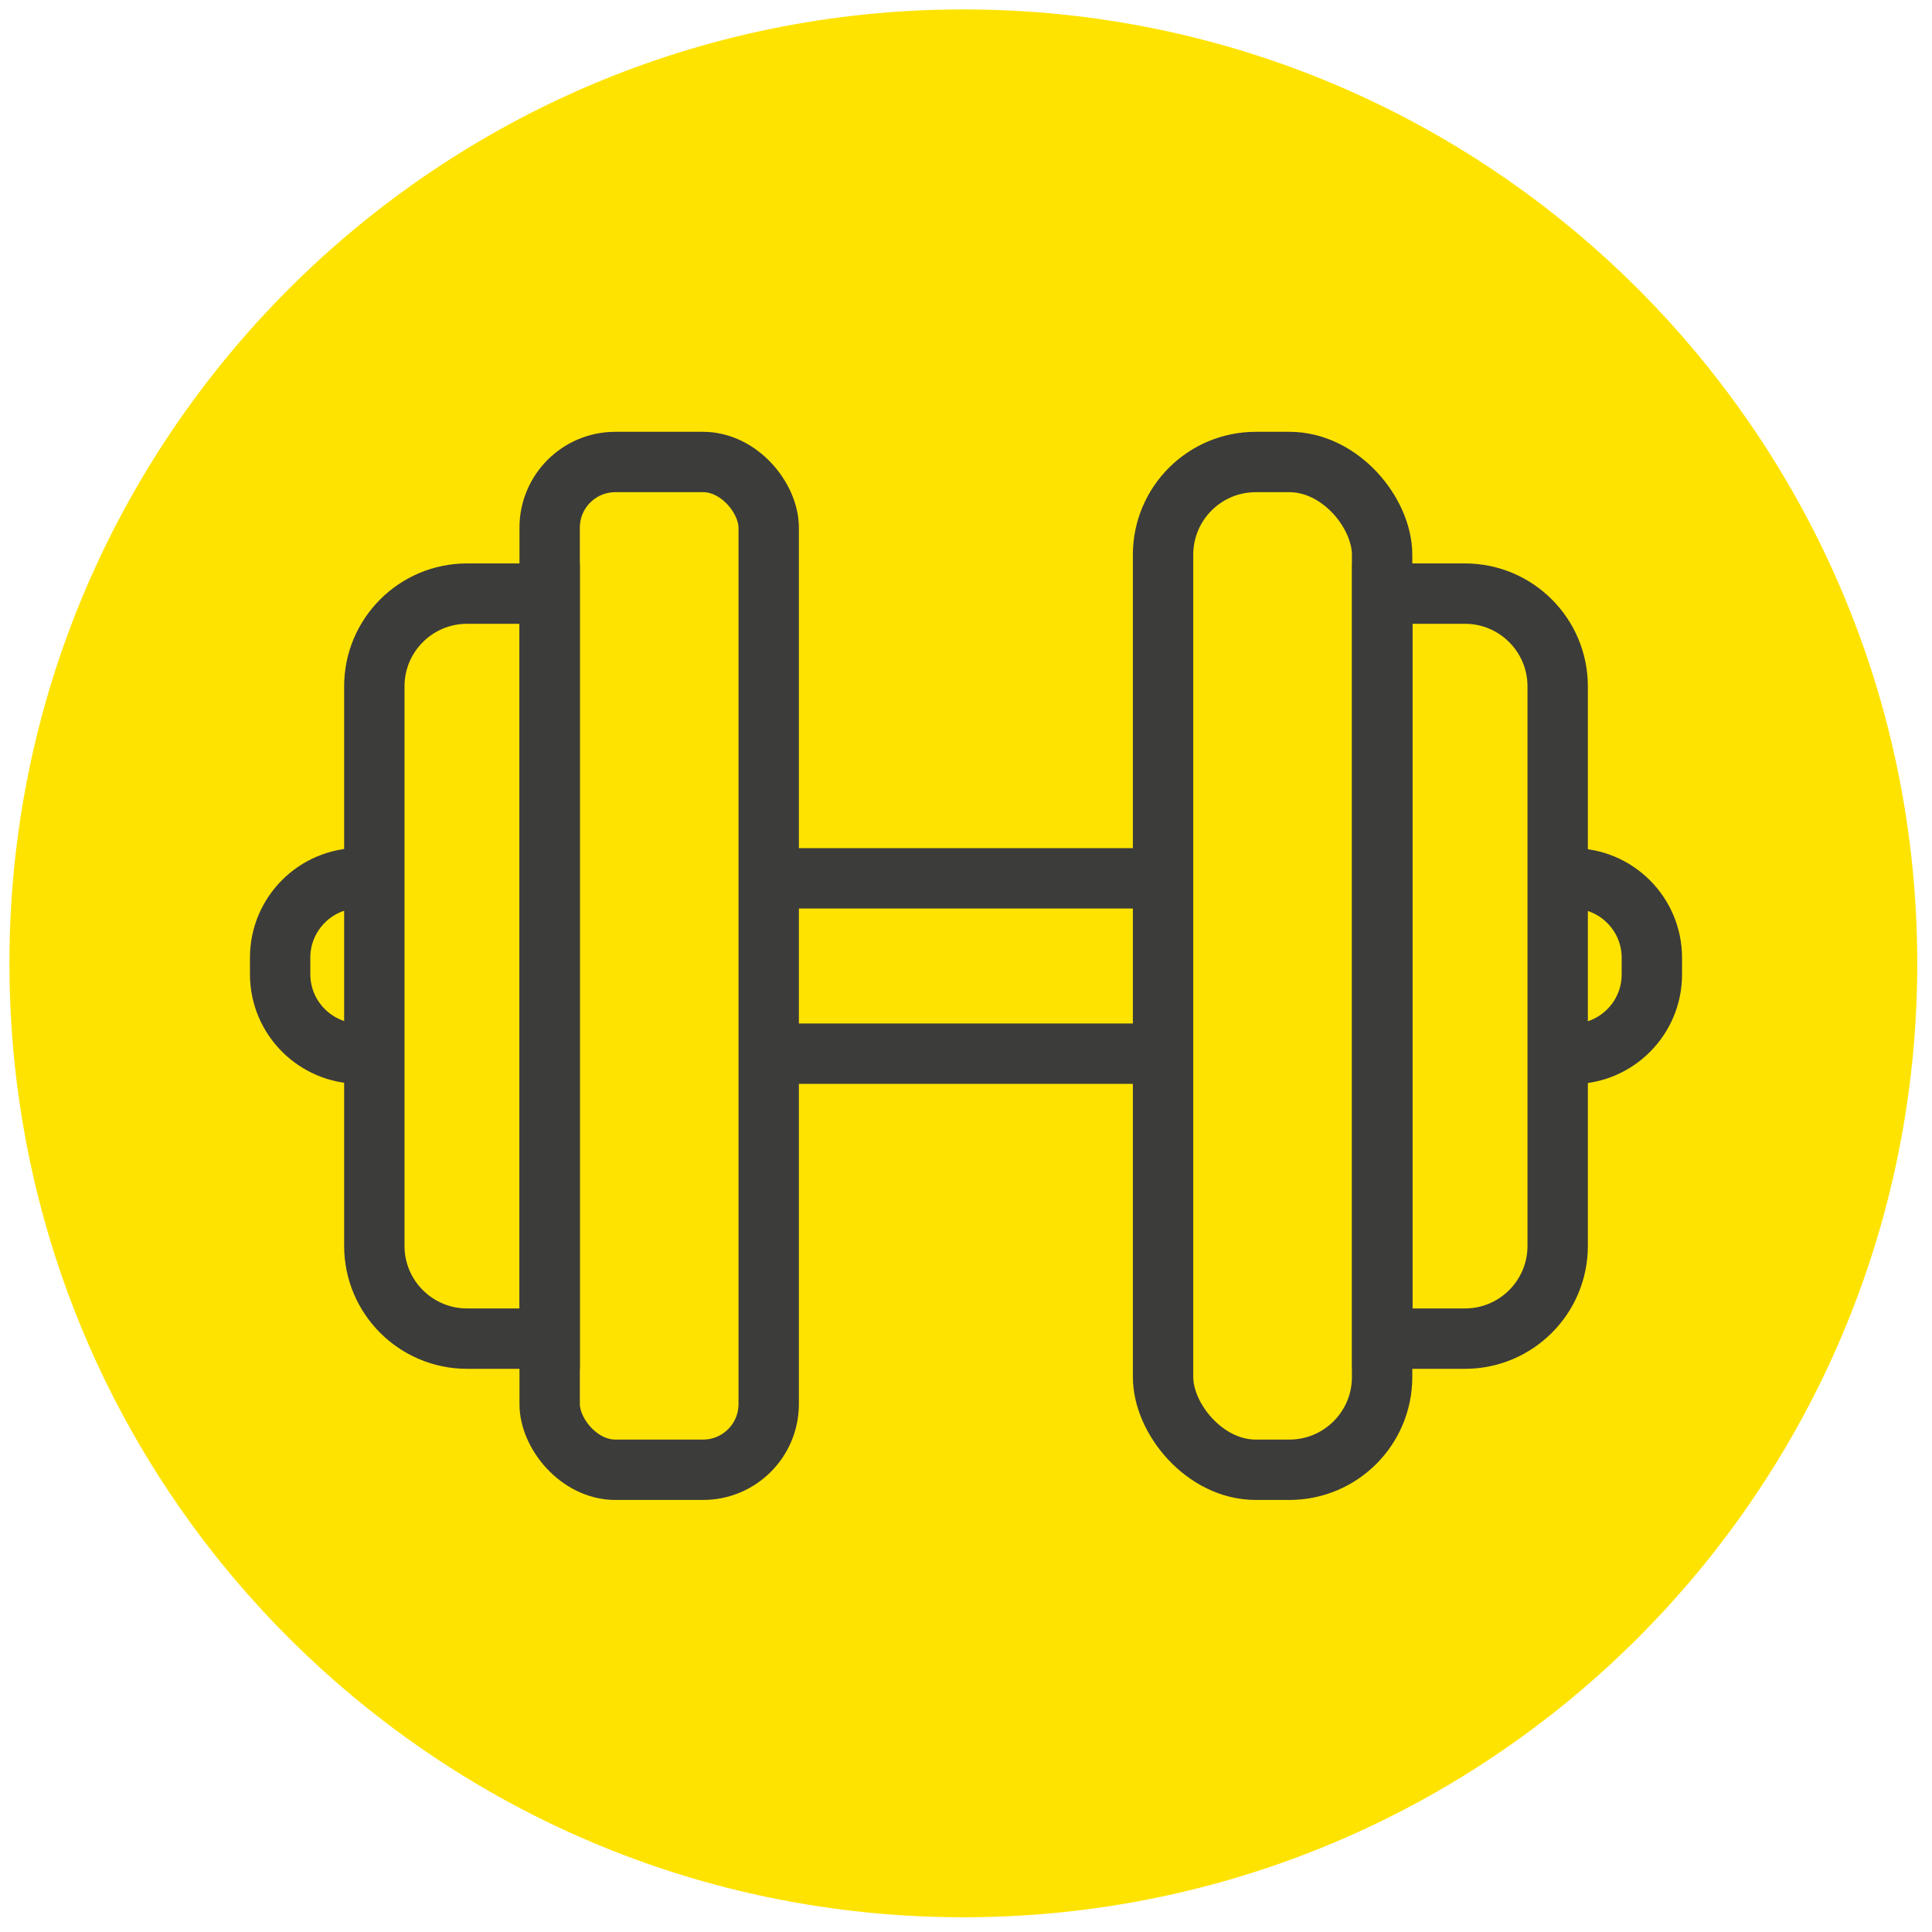
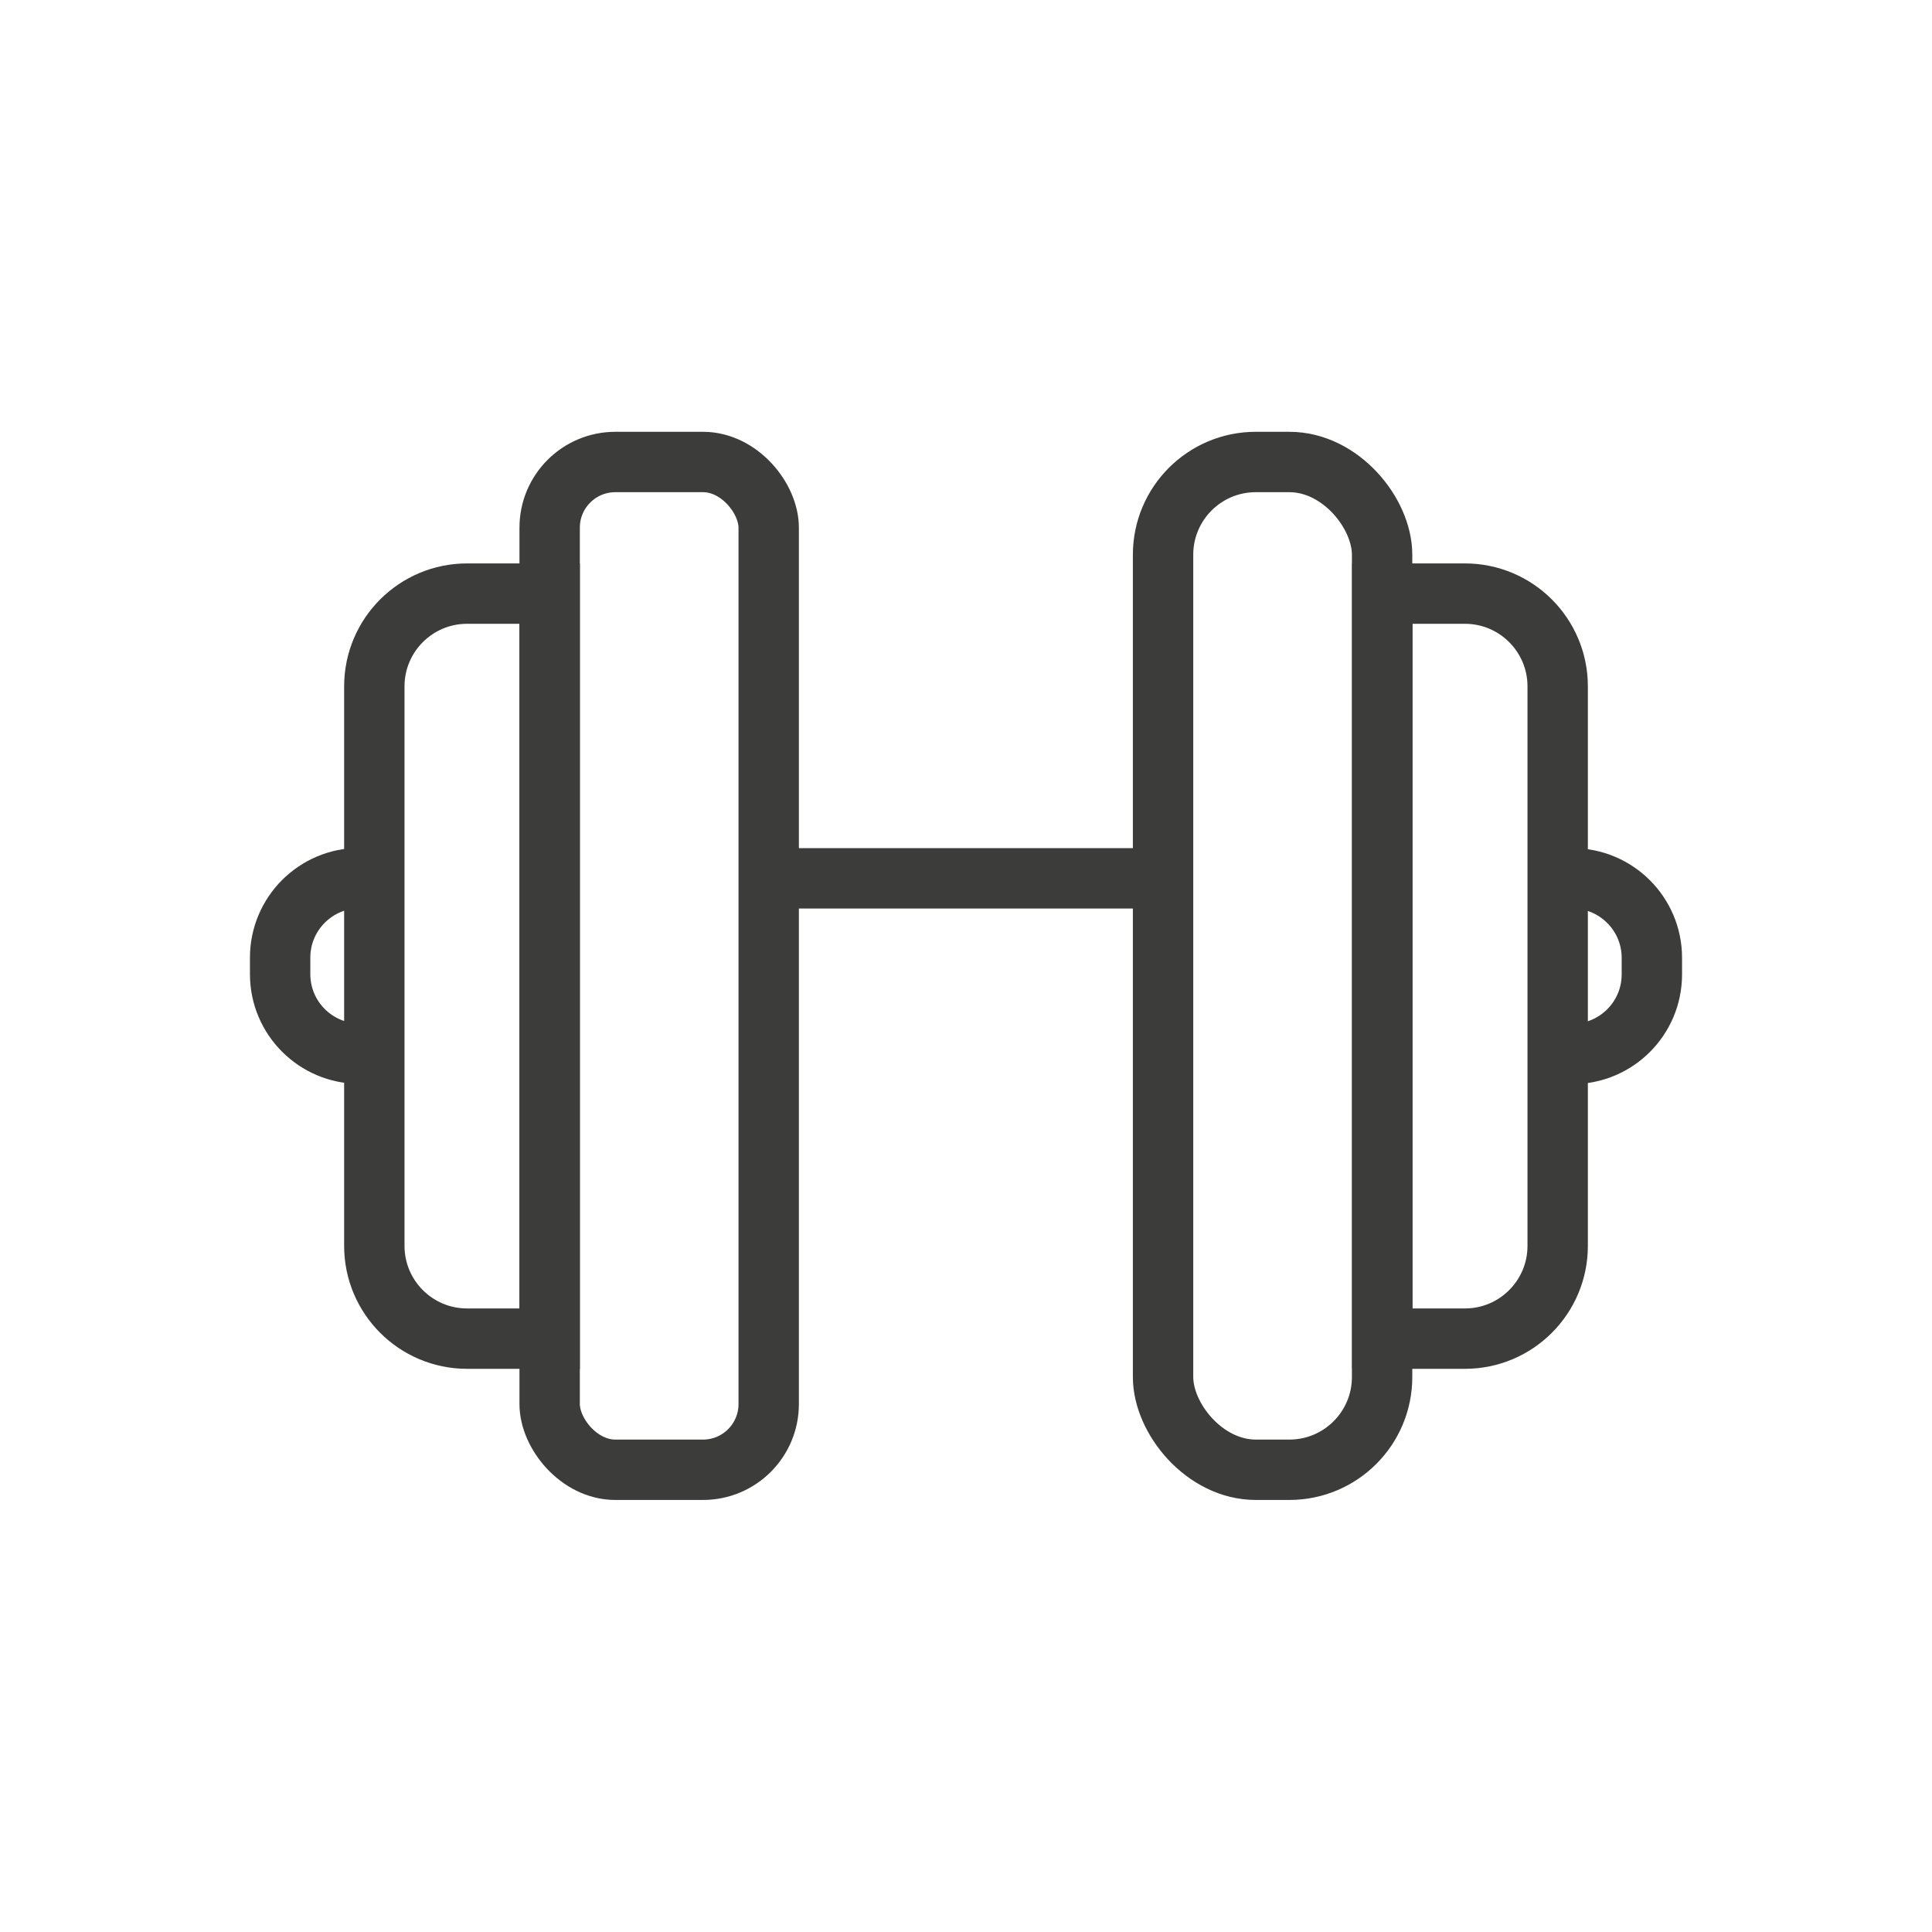
<svg xmlns="http://www.w3.org/2000/svg" viewBox="0 0 80 80">
  <defs>
    <style>
      .cls-1 {
        fill: #ffe300;
        stroke-width: 0px;
      }

      .cls-2 {
        fill: none;
        stroke: #3c3c3b;
        stroke-miterlimit: 10;
        stroke-width: 2.5px;
      }
    </style>
  </defs>
  <g id="Ebene_2" data-name="Ebene 2">
-     <path class="cls-1" d="m39.89,79.39c-12.83,0-24.23-6.12-31.45-15.59C3.39,57.17.39,48.88.39,39.89.39,18.08,18.08.39,39.89.39s39.5,17.68,39.5,39.5-17.68,39.5-39.5,39.5" />
-   </g>
+     </g>
  <g id="Ebene_1" data-name="Ebene 1">
    <g>
      <path class="cls-2" d="m19.34,24.58h3.42v30.85h-3.42c-2.12,0-3.84-1.72-3.84-3.84v-23.17c0-2.12,1.72-3.84,3.84-3.84Z" />
      <rect class="cls-2" x="22.76" y="19.13" width="9.07" height="41.73" rx="2.72" ry="2.72" />
      <path class="cls-2" d="m57.24,24.58h3.42c2.12,0,3.84,1.72,3.84,3.84v23.17c0,2.12-1.72,3.84-3.84,3.84h-3.42v-30.85h0Z" />
      <rect class="cls-2" x="48.16" y="19.13" width="9.07" height="41.73" rx="3.84" ry="3.84" />
-       <line class="cls-2" x1="48.16" y1="43.63" x2="31.83" y2="43.63" />
      <line class="cls-2" x1="31.83" y1="36.37" x2="48.16" y2="36.37" />
      <path class="cls-2" d="m64.49,36.37h.62c1.81,0,3.29,1.47,3.29,3.29v.69c0,1.81-1.47,3.29-3.29,3.29h-.62" />
-       <path class="cls-2" d="m15.51,43.63h-.62c-1.81,0-3.29-1.47-3.29-3.29v-.69c0-1.81,1.47-3.29,3.29-3.29h.62" />
+       <path class="cls-2" d="m15.51,43.63h-.62c-1.81,0-3.29-1.47-3.29-3.29v-.69c0-1.81,1.47-3.29,3.29-3.29" />
    </g>
  </g>
</svg>